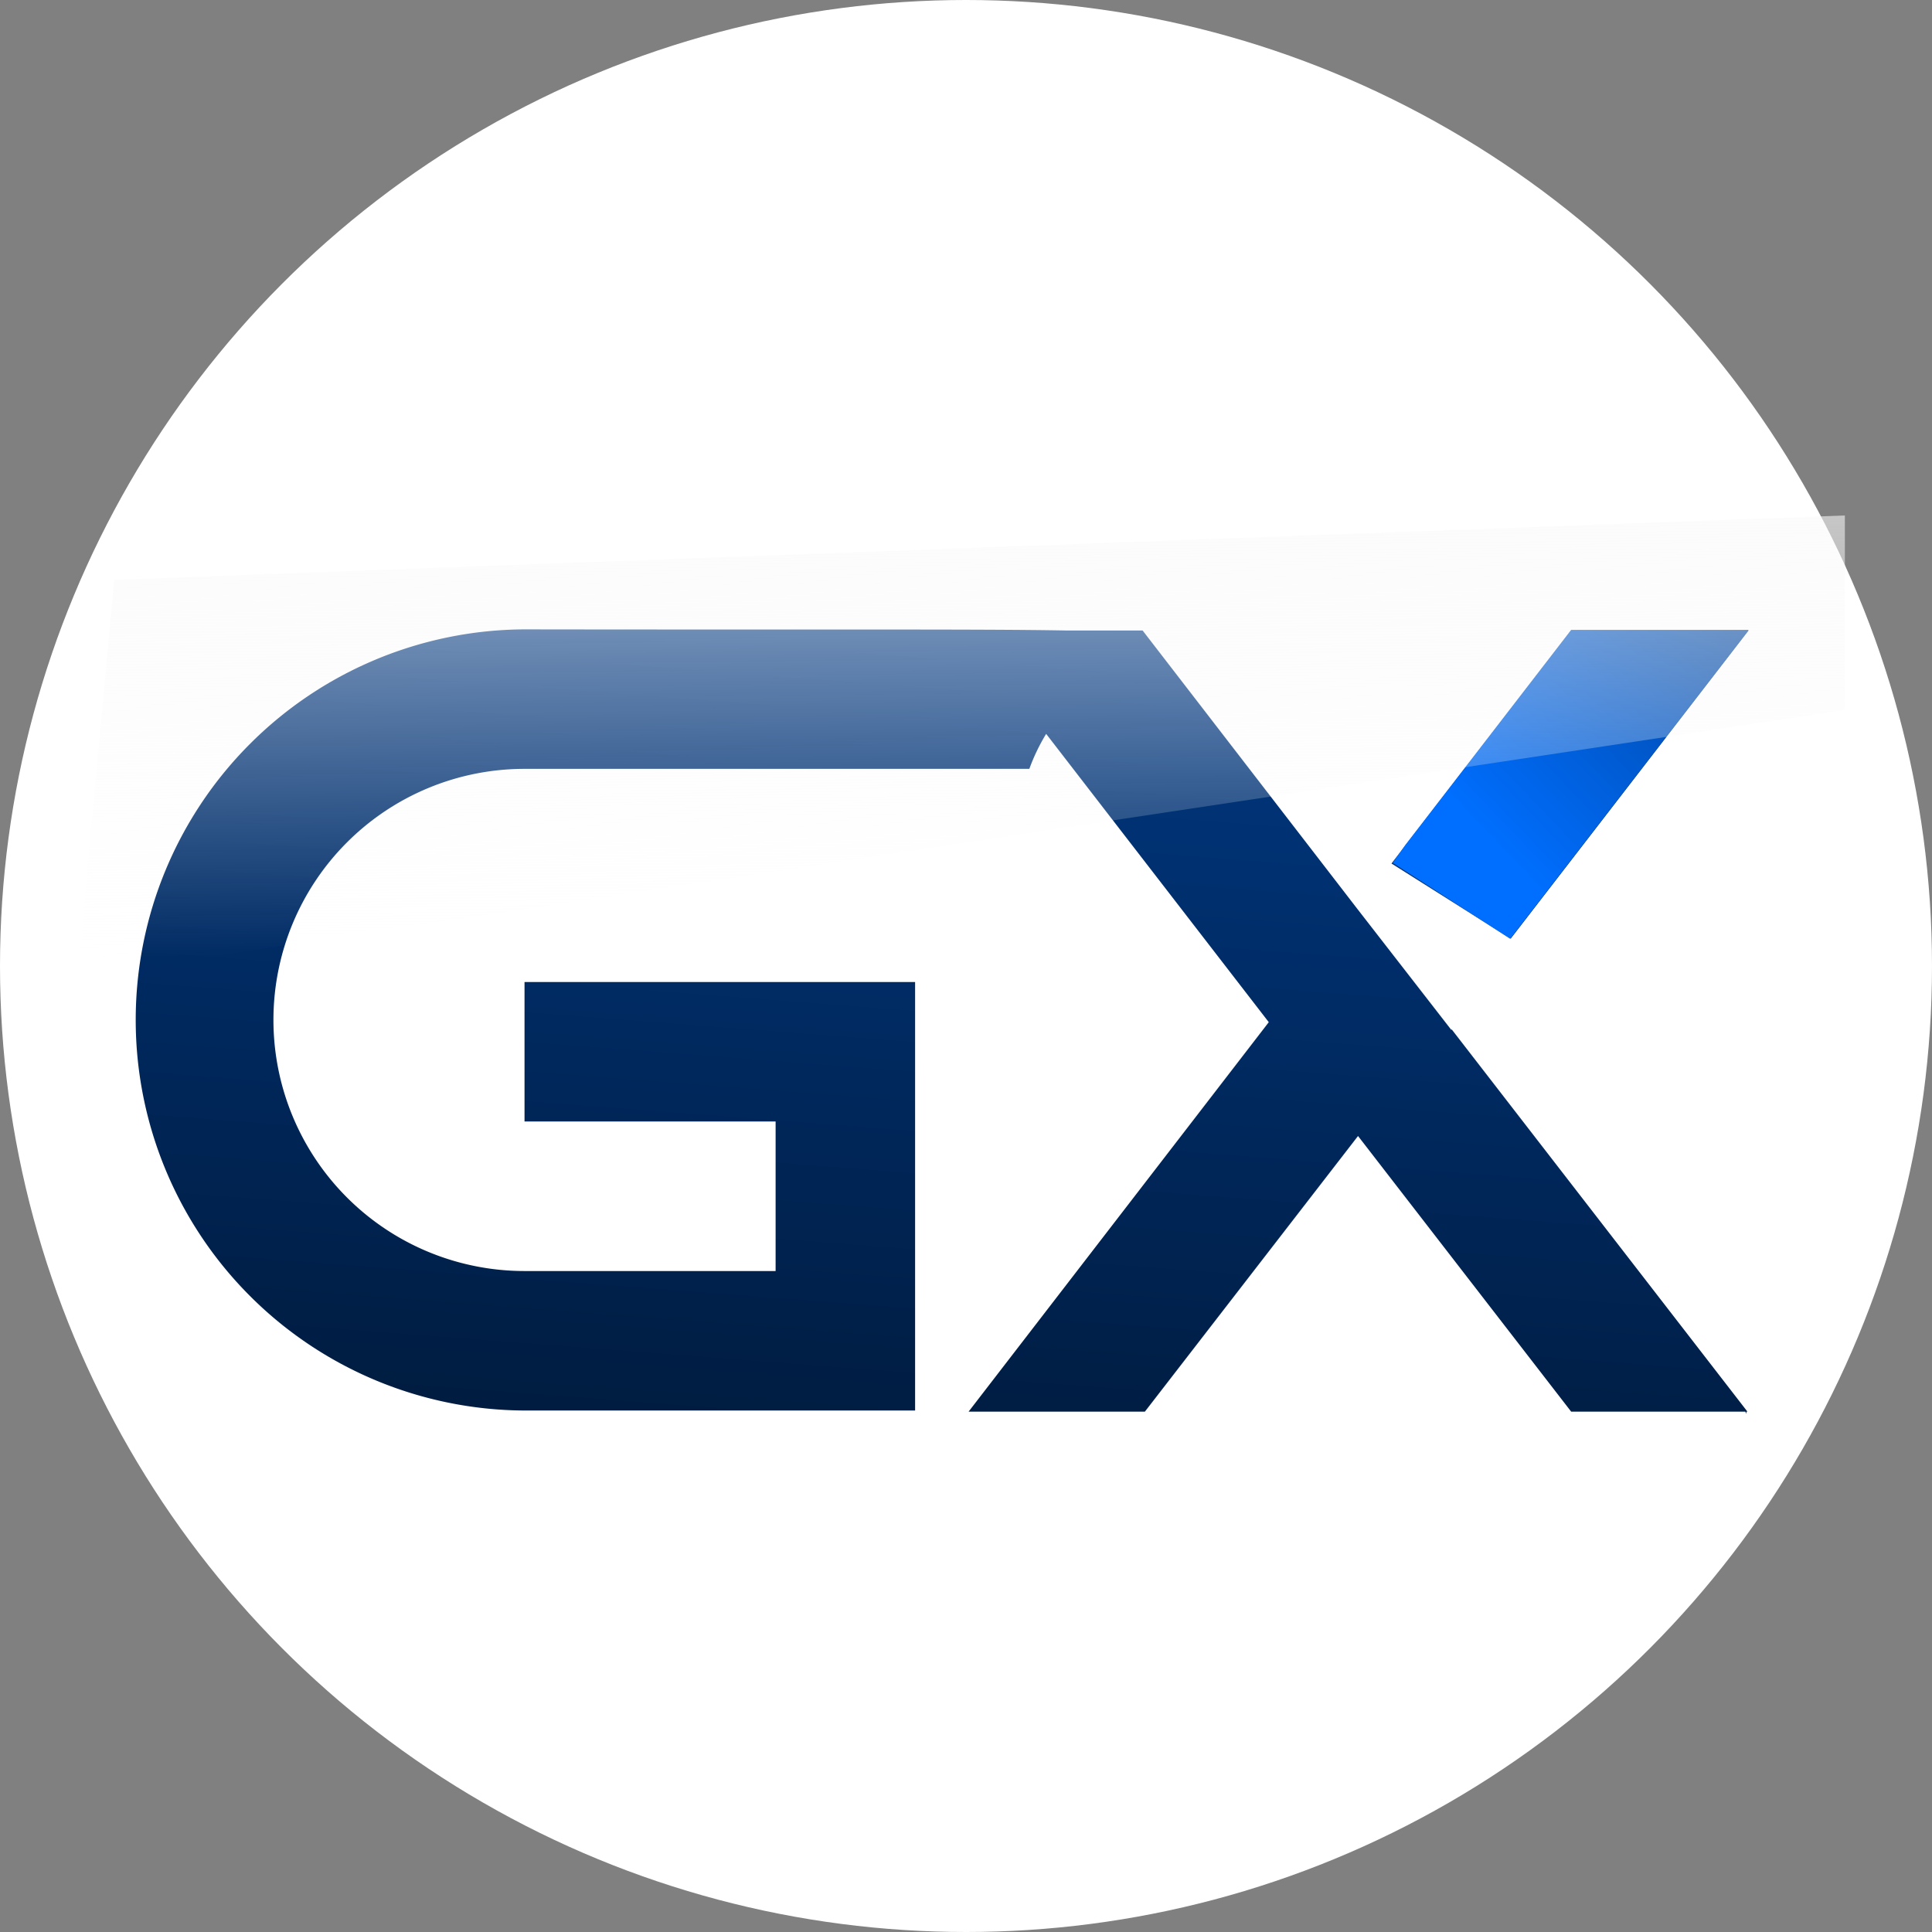
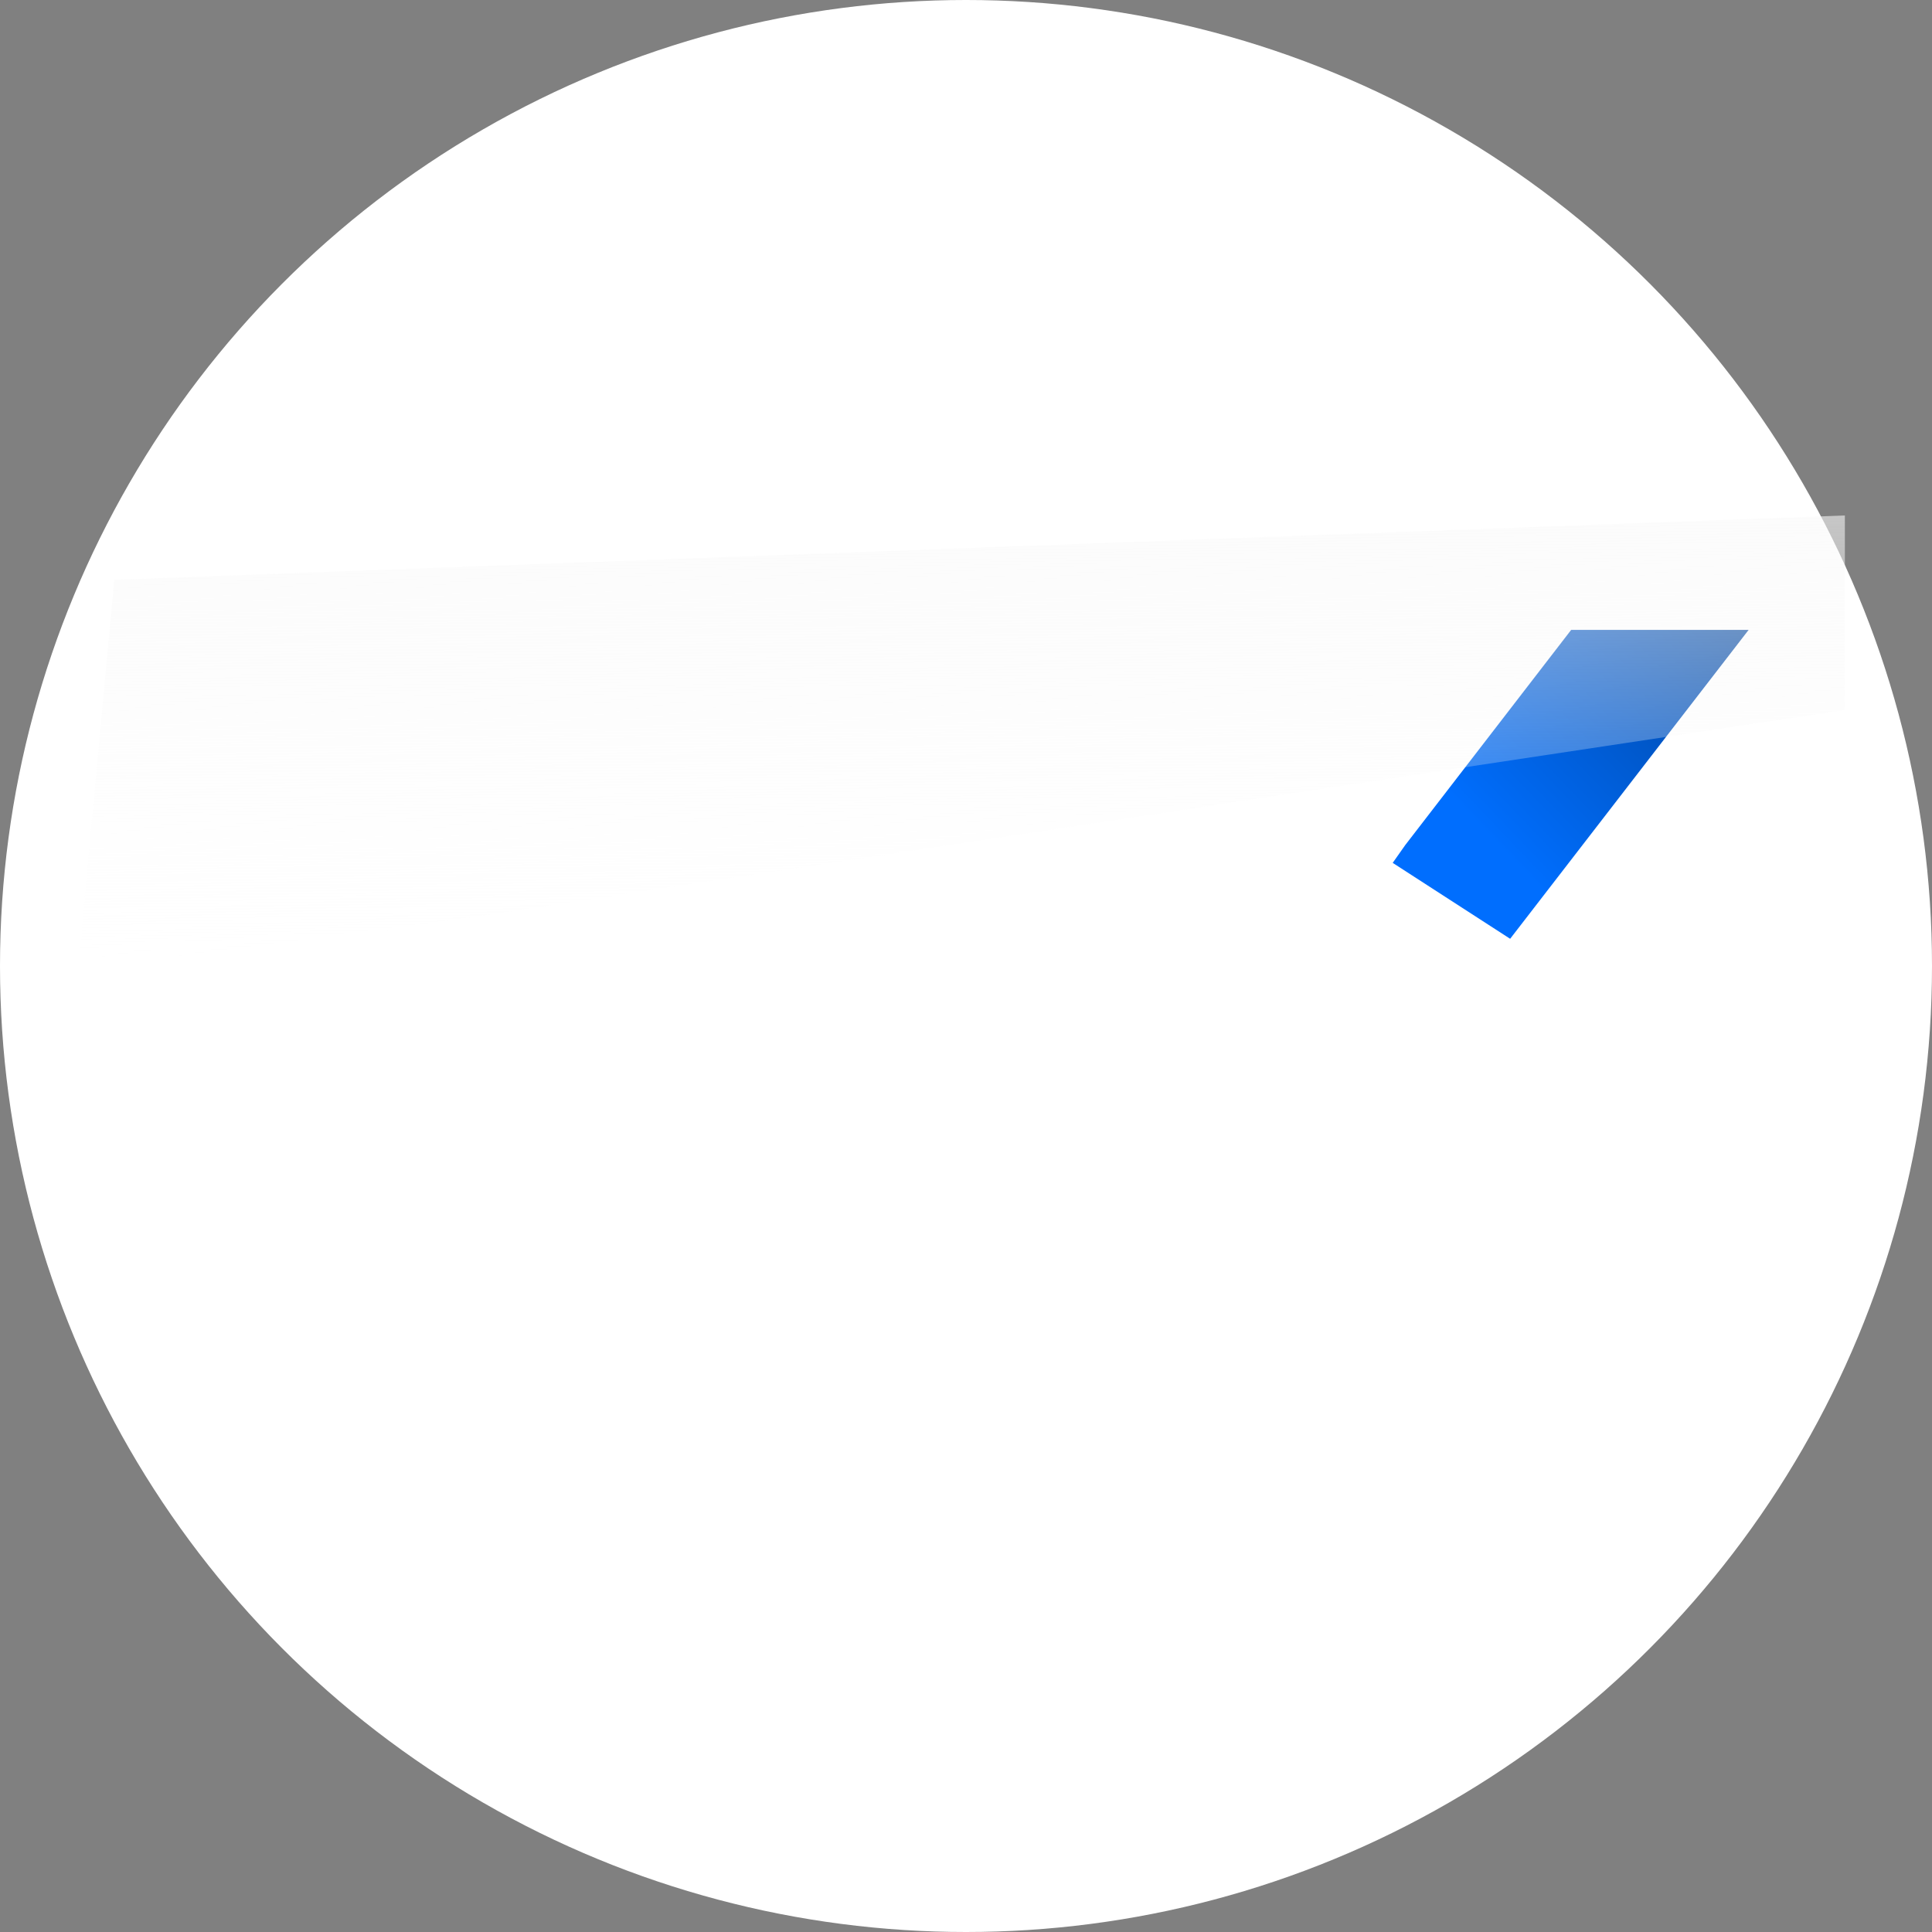
<svg xmlns="http://www.w3.org/2000/svg" width="240" height="240" viewBox="0 0 240 240">
  <rect x="0" y="0" width="240" height="240" fill="#808080" stroke="none" />
  <defs>
    <linearGradient id="linear-gradient" x1="0.401" x2="0.24" y2="1" gradientUnits="objectBoundingBox">
      <stop offset="0" stop-color="#003780" />
      <stop offset="1" stop-color="#001c40" />
    </linearGradient>
    <linearGradient id="linear-gradient-2" x1="0.133" y1="0.5" x2="1.128" y2="-0.324" gradientUnits="objectBoundingBox">
      <stop offset="0" stop-color="#006efe" />
      <stop offset="1" stop-color="#00377f" />
    </linearGradient>
    <linearGradient id="linear-gradient-3" x1="0.419" y1="-0.542" x2="0.476" y2="0.942" gradientUnits="objectBoundingBox">
      <stop offset="0" stop-color="#f9f9f9" />
      <stop offset="1" stop-color="#f9f9f9" stop-opacity="0" />
    </linearGradient>
  </defs>
  <g id="Grupo_5316" data-name="Grupo 5316" transform="translate(14341 16107)">
    <circle id="Elipse_115" data-name="Elipse 115" cx="120" cy="120" r="120" transform="translate(-14341 -16107)" fill="#fff" />
    <g id="Grupo_5315" data-name="Grupo 5315" transform="translate(2598.308 -899.588)">
      <g id="Grupo_4913" data-name="Grupo 4913" transform="translate(-16922.668 -15129.229)">
-         <path id="Sustracción_204" data-name="Sustracción 204" d="M200.3,97.449l-.137-.273H178.536L152.059,62.935,125.582,97.176h-21.9l37.29-48.38L113.317,12.98a24.393,24.393,0,0,0-2.089,4.347H48.518a31.191,31.191,0,0,0,0,62.382H79.709V61.133H48.518V43.805H97.037V97.037H48.518A48.519,48.519,0,0,1,48.518,0C58.779.015,67.6.018,74.872.018H88.8c13.624,0,21.542.019,27.008.122H125.3L150.68,33.047l.211.274,1.029,1.335,0,0,11.729,15.1.047-.065,36.74,47.489H200.3v.273ZM171.024,38.417h0l-14.807-9.332L178.536.138h22.042L171.024,38.417Z" transform="translate(0 0)" fill="url(#linear-gradient)" />
        <path id="Trazado_3305" data-name="Trazado 3305" d="M-124.707-88.807h-21.764l-20.621,26.744-1.55,2.2,14.589,9.43,29.624-38.37Z" transform="translate(325.008 88.869)" fill="url(#linear-gradient-2)" />
      </g>
      <path id="Trazado_3374" data-name="Trazado 3374" d="M-16929.686-15086.1l219.555-33.119v-24.162l-214.986,7.99Z" opacity="0.94" fill="url(#linear-gradient-3)" />
    </g>
  </g>
</svg>